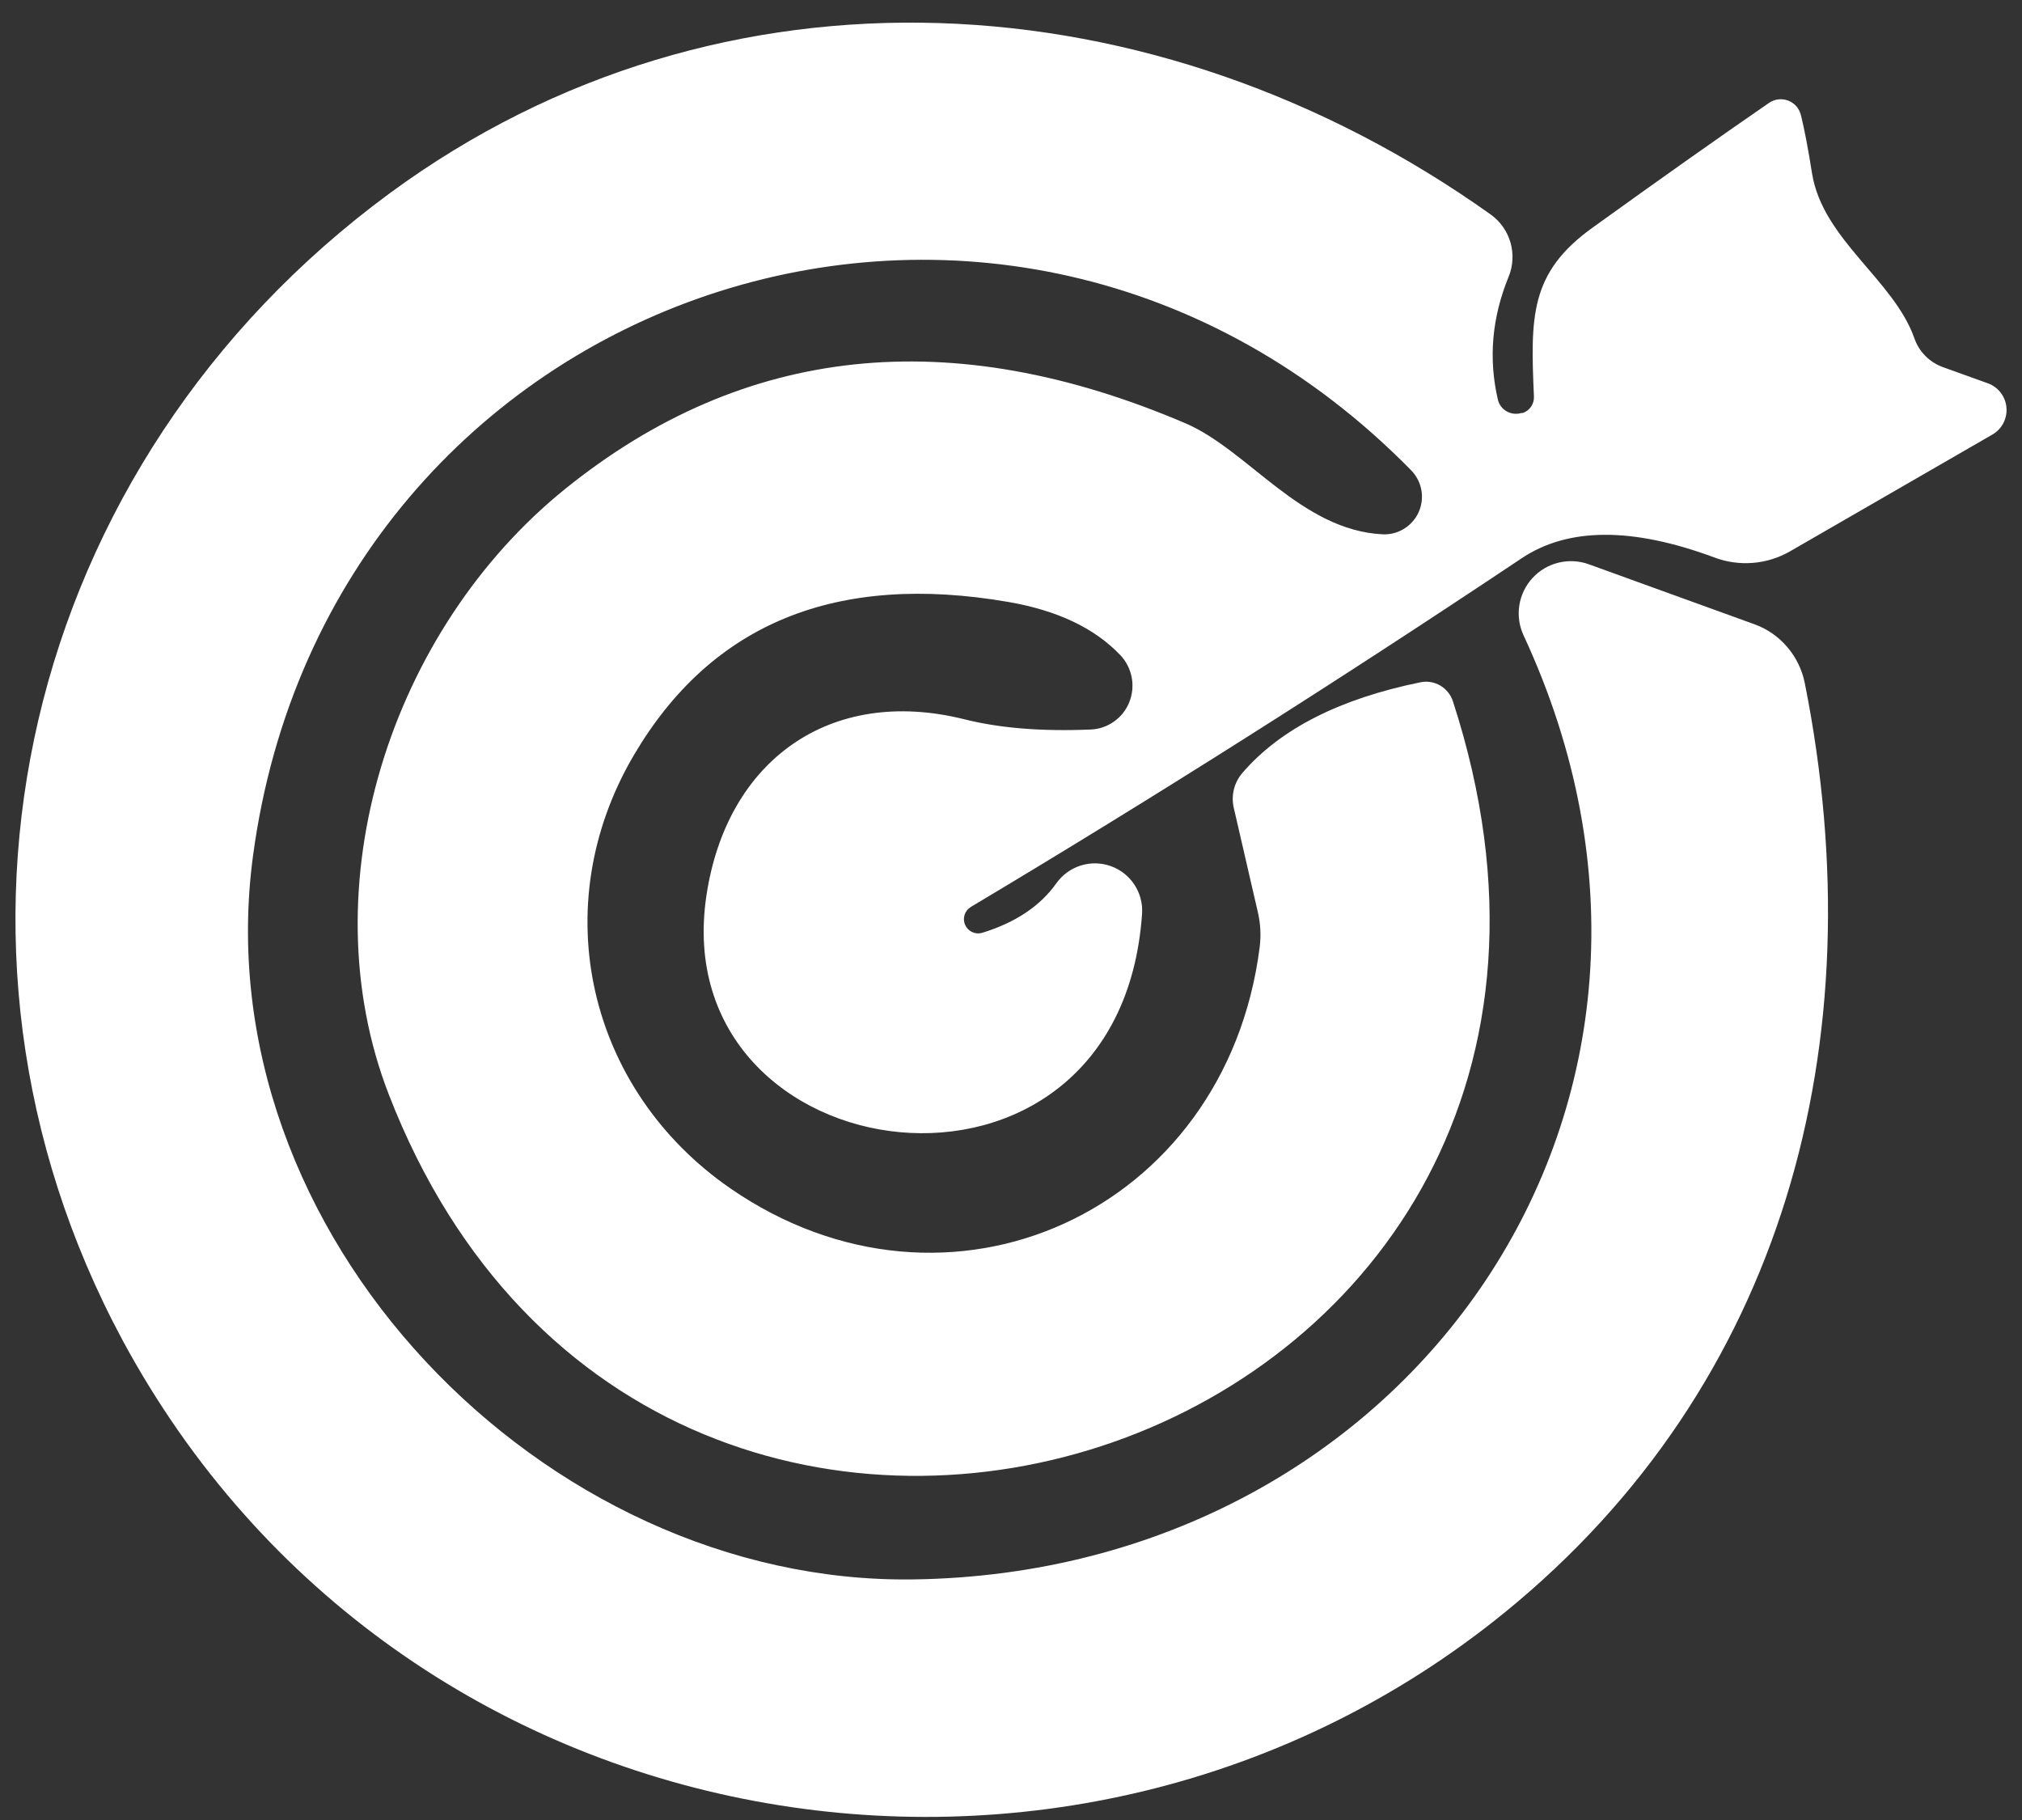
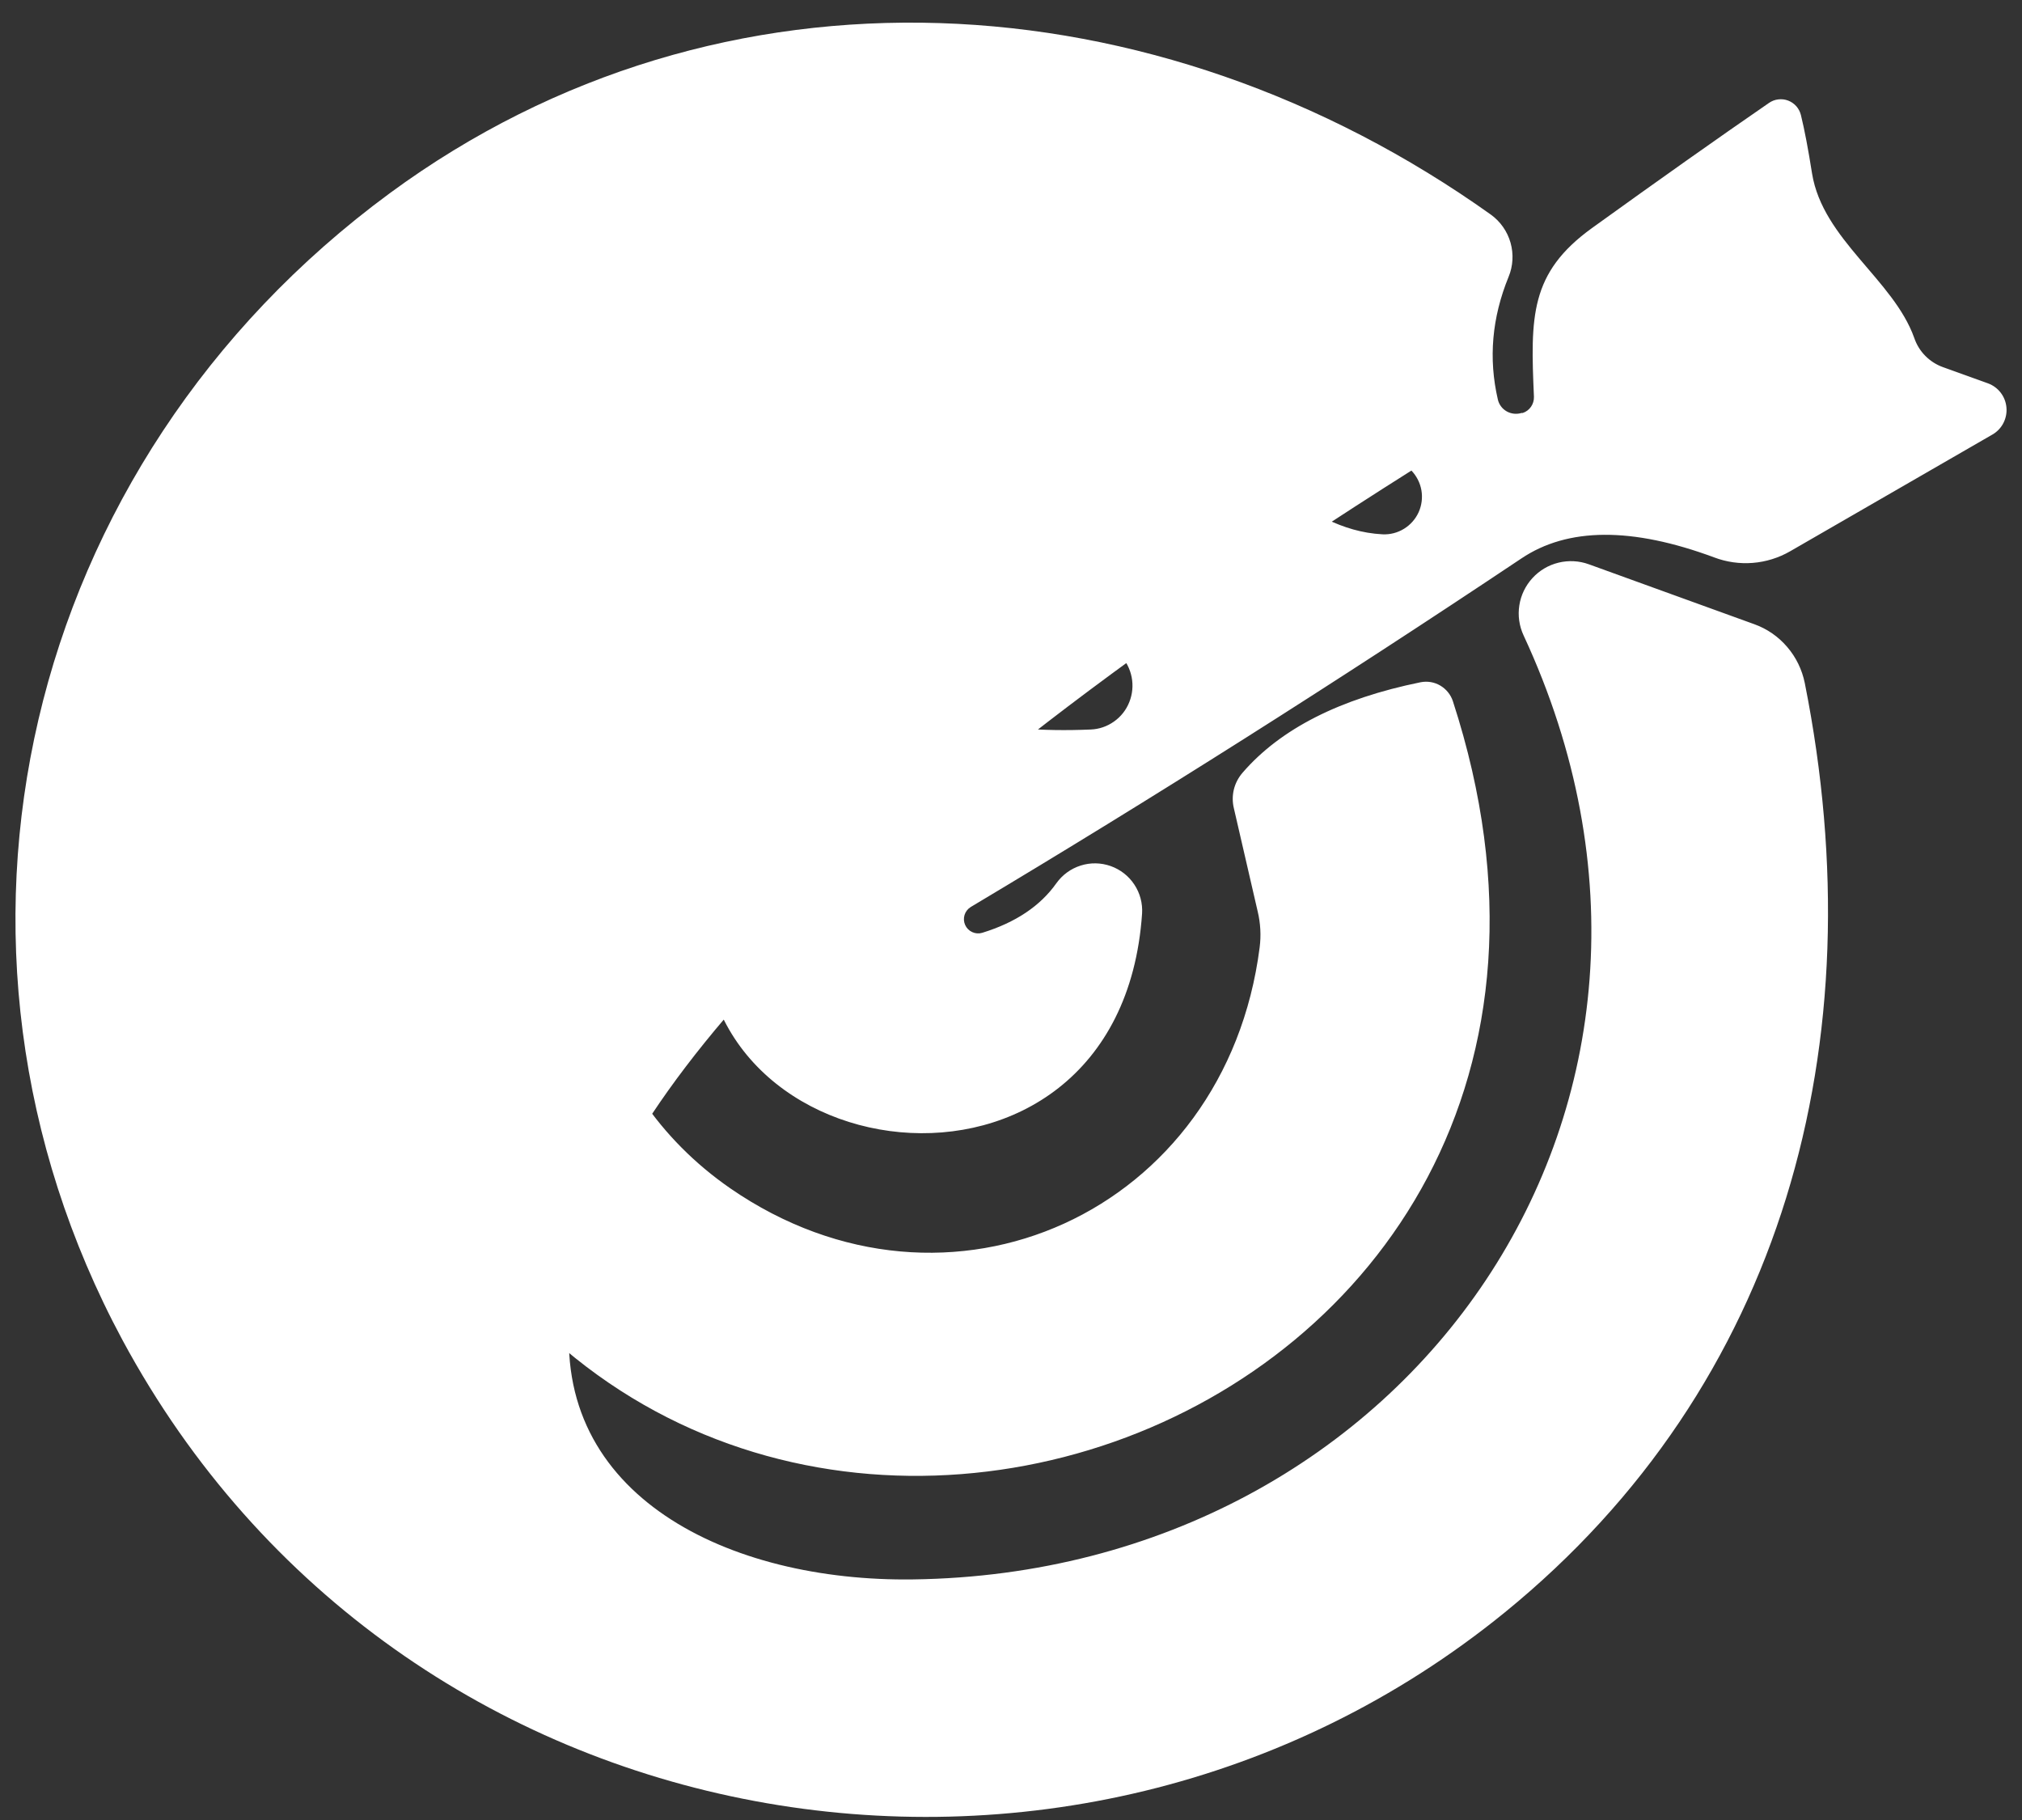
<svg xmlns="http://www.w3.org/2000/svg" width="40" height="36" viewBox="0 0 40 36" fill="none">
  <rect x="0" y="0" width="40" height="36" fill="#333333" stroke="none" />
-   <path d="M35.627 2.278C35.698 2.567 35.771 2.952 35.847 3.433C36.06 4.74 37.459 5.531 37.869 6.686C37.914 6.818 37.988 6.939 38.087 7.039C38.186 7.139 38.306 7.216 38.439 7.263L39.328 7.583C39.428 7.62 39.515 7.684 39.579 7.768C39.644 7.853 39.683 7.954 39.692 8.059C39.702 8.165 39.681 8.271 39.633 8.366C39.585 8.46 39.511 8.539 39.419 8.593L35.414 10.904C35.188 11.034 34.936 11.113 34.676 11.134C34.416 11.155 34.154 11.118 33.909 11.025C32.283 10.422 31.011 10.43 30.094 11.048C26.431 13.495 22.801 15.793 19.203 17.941C19.145 17.977 19.101 18.033 19.081 18.098C19.061 18.163 19.065 18.234 19.093 18.296C19.121 18.359 19.171 18.409 19.233 18.437C19.295 18.466 19.366 18.471 19.431 18.451C20.09 18.248 20.579 17.921 20.898 17.47C21.016 17.305 21.184 17.182 21.378 17.121C21.572 17.059 21.78 17.063 21.972 17.131C22.164 17.199 22.328 17.327 22.44 17.497C22.552 17.666 22.606 17.868 22.593 18.071C22.152 24.523 13.139 23.269 13.975 17.713C14.377 15.031 16.429 13.571 19.067 14.225C19.766 14.402 20.602 14.471 21.575 14.43C21.741 14.424 21.902 14.369 22.038 14.272C22.174 14.176 22.28 14.042 22.341 13.886C22.403 13.73 22.419 13.56 22.387 13.395C22.355 13.23 22.276 13.077 22.16 12.956C21.653 12.424 20.916 12.074 19.948 11.907C16.543 11.319 14.073 12.33 12.538 14.939C10.775 17.941 11.634 21.559 14.446 23.505C18.762 26.484 24.25 23.976 24.919 18.739C24.949 18.503 24.936 18.264 24.881 18.033L24.409 15.988C24.379 15.866 24.379 15.738 24.409 15.615C24.439 15.492 24.5 15.377 24.584 15.281C25.334 14.415 26.507 13.82 28.103 13.495C28.235 13.469 28.373 13.491 28.491 13.56C28.608 13.629 28.698 13.738 28.741 13.868C33.56 28.688 13.062 35.528 7.689 21.643C6.093 17.516 7.735 12.454 11.178 9.673C14.714 6.82 18.805 6.387 23.452 8.373C24.691 8.905 25.732 10.486 27.351 10.569C27.5 10.576 27.647 10.538 27.774 10.46C27.901 10.382 28.002 10.268 28.064 10.132C28.125 9.996 28.144 9.845 28.119 9.698C28.093 9.551 28.024 9.415 27.921 9.308C19.902 1.13 6.519 5.675 5.006 16.923C3.996 24.401 10.76 31.348 18.071 31.241C27.883 31.105 34.434 21.81 30.14 12.568C30.054 12.383 30.024 12.176 30.056 11.974C30.087 11.772 30.178 11.584 30.316 11.434C30.454 11.283 30.634 11.177 30.833 11.129C31.031 11.081 31.24 11.092 31.432 11.162L34.707 12.348C34.958 12.438 35.181 12.593 35.355 12.797C35.53 13 35.649 13.246 35.703 13.511C37.124 20.639 35.277 27.411 29.767 31.895C21.187 38.872 7.895 36.66 2.423 26.507C-1.788 18.671 0.439 9.171 7.712 3.821C14.278 -1.005 22.882 -0.466 29.494 4.246C29.682 4.382 29.819 4.578 29.882 4.801C29.945 5.025 29.932 5.263 29.843 5.477C29.514 6.283 29.443 7.091 29.631 7.902C29.642 7.951 29.663 7.997 29.693 8.037C29.723 8.078 29.762 8.112 29.806 8.137C29.85 8.162 29.899 8.177 29.95 8.183C30.001 8.188 30.053 8.183 30.102 8.168H30.125C30.19 8.146 30.247 8.104 30.287 8.046C30.327 7.989 30.347 7.919 30.345 7.849C30.276 6.268 30.261 5.401 31.492 4.512C32.82 3.555 33.988 2.729 34.996 2.035C35.051 1.997 35.114 1.973 35.18 1.966C35.246 1.958 35.313 1.966 35.375 1.99C35.437 2.014 35.493 2.053 35.537 2.103C35.58 2.153 35.611 2.213 35.627 2.278Z" fill="white" />
+   <path d="M35.627 2.278C35.698 2.567 35.771 2.952 35.847 3.433C36.06 4.74 37.459 5.531 37.869 6.686C37.914 6.818 37.988 6.939 38.087 7.039C38.186 7.139 38.306 7.216 38.439 7.263L39.328 7.583C39.428 7.62 39.515 7.684 39.579 7.768C39.644 7.853 39.683 7.954 39.692 8.059C39.702 8.165 39.681 8.271 39.633 8.366C39.585 8.46 39.511 8.539 39.419 8.593L35.414 10.904C35.188 11.034 34.936 11.113 34.676 11.134C34.416 11.155 34.154 11.118 33.909 11.025C32.283 10.422 31.011 10.43 30.094 11.048C26.431 13.495 22.801 15.793 19.203 17.941C19.145 17.977 19.101 18.033 19.081 18.098C19.061 18.163 19.065 18.234 19.093 18.296C19.121 18.359 19.171 18.409 19.233 18.437C19.295 18.466 19.366 18.471 19.431 18.451C20.09 18.248 20.579 17.921 20.898 17.47C21.016 17.305 21.184 17.182 21.378 17.121C21.572 17.059 21.78 17.063 21.972 17.131C22.164 17.199 22.328 17.327 22.44 17.497C22.552 17.666 22.606 17.868 22.593 18.071C22.152 24.523 13.139 23.269 13.975 17.713C14.377 15.031 16.429 13.571 19.067 14.225C19.766 14.402 20.602 14.471 21.575 14.43C21.741 14.424 21.902 14.369 22.038 14.272C22.174 14.176 22.28 14.042 22.341 13.886C22.403 13.73 22.419 13.56 22.387 13.395C22.355 13.23 22.276 13.077 22.16 12.956C21.653 12.424 20.916 12.074 19.948 11.907C16.543 11.319 14.073 12.33 12.538 14.939C10.775 17.941 11.634 21.559 14.446 23.505C18.762 26.484 24.25 23.976 24.919 18.739C24.949 18.503 24.936 18.264 24.881 18.033L24.409 15.988C24.379 15.866 24.379 15.738 24.409 15.615C24.439 15.492 24.5 15.377 24.584 15.281C25.334 14.415 26.507 13.82 28.103 13.495C28.235 13.469 28.373 13.491 28.491 13.56C28.608 13.629 28.698 13.738 28.741 13.868C33.56 28.688 13.062 35.528 7.689 21.643C6.093 17.516 7.735 12.454 11.178 9.673C14.714 6.82 18.805 6.387 23.452 8.373C24.691 8.905 25.732 10.486 27.351 10.569C27.5 10.576 27.647 10.538 27.774 10.46C27.901 10.382 28.002 10.268 28.064 10.132C28.125 9.996 28.144 9.845 28.119 9.698C28.093 9.551 28.024 9.415 27.921 9.308C3.996 24.401 10.76 31.348 18.071 31.241C27.883 31.105 34.434 21.81 30.14 12.568C30.054 12.383 30.024 12.176 30.056 11.974C30.087 11.772 30.178 11.584 30.316 11.434C30.454 11.283 30.634 11.177 30.833 11.129C31.031 11.081 31.24 11.092 31.432 11.162L34.707 12.348C34.958 12.438 35.181 12.593 35.355 12.797C35.53 13 35.649 13.246 35.703 13.511C37.124 20.639 35.277 27.411 29.767 31.895C21.187 38.872 7.895 36.66 2.423 26.507C-1.788 18.671 0.439 9.171 7.712 3.821C14.278 -1.005 22.882 -0.466 29.494 4.246C29.682 4.382 29.819 4.578 29.882 4.801C29.945 5.025 29.932 5.263 29.843 5.477C29.514 6.283 29.443 7.091 29.631 7.902C29.642 7.951 29.663 7.997 29.693 8.037C29.723 8.078 29.762 8.112 29.806 8.137C29.85 8.162 29.899 8.177 29.95 8.183C30.001 8.188 30.053 8.183 30.102 8.168H30.125C30.19 8.146 30.247 8.104 30.287 8.046C30.327 7.989 30.347 7.919 30.345 7.849C30.276 6.268 30.261 5.401 31.492 4.512C32.82 3.555 33.988 2.729 34.996 2.035C35.051 1.997 35.114 1.973 35.18 1.966C35.246 1.958 35.313 1.966 35.375 1.99C35.437 2.014 35.493 2.053 35.537 2.103C35.58 2.153 35.611 2.213 35.627 2.278Z" fill="white" />
</svg>